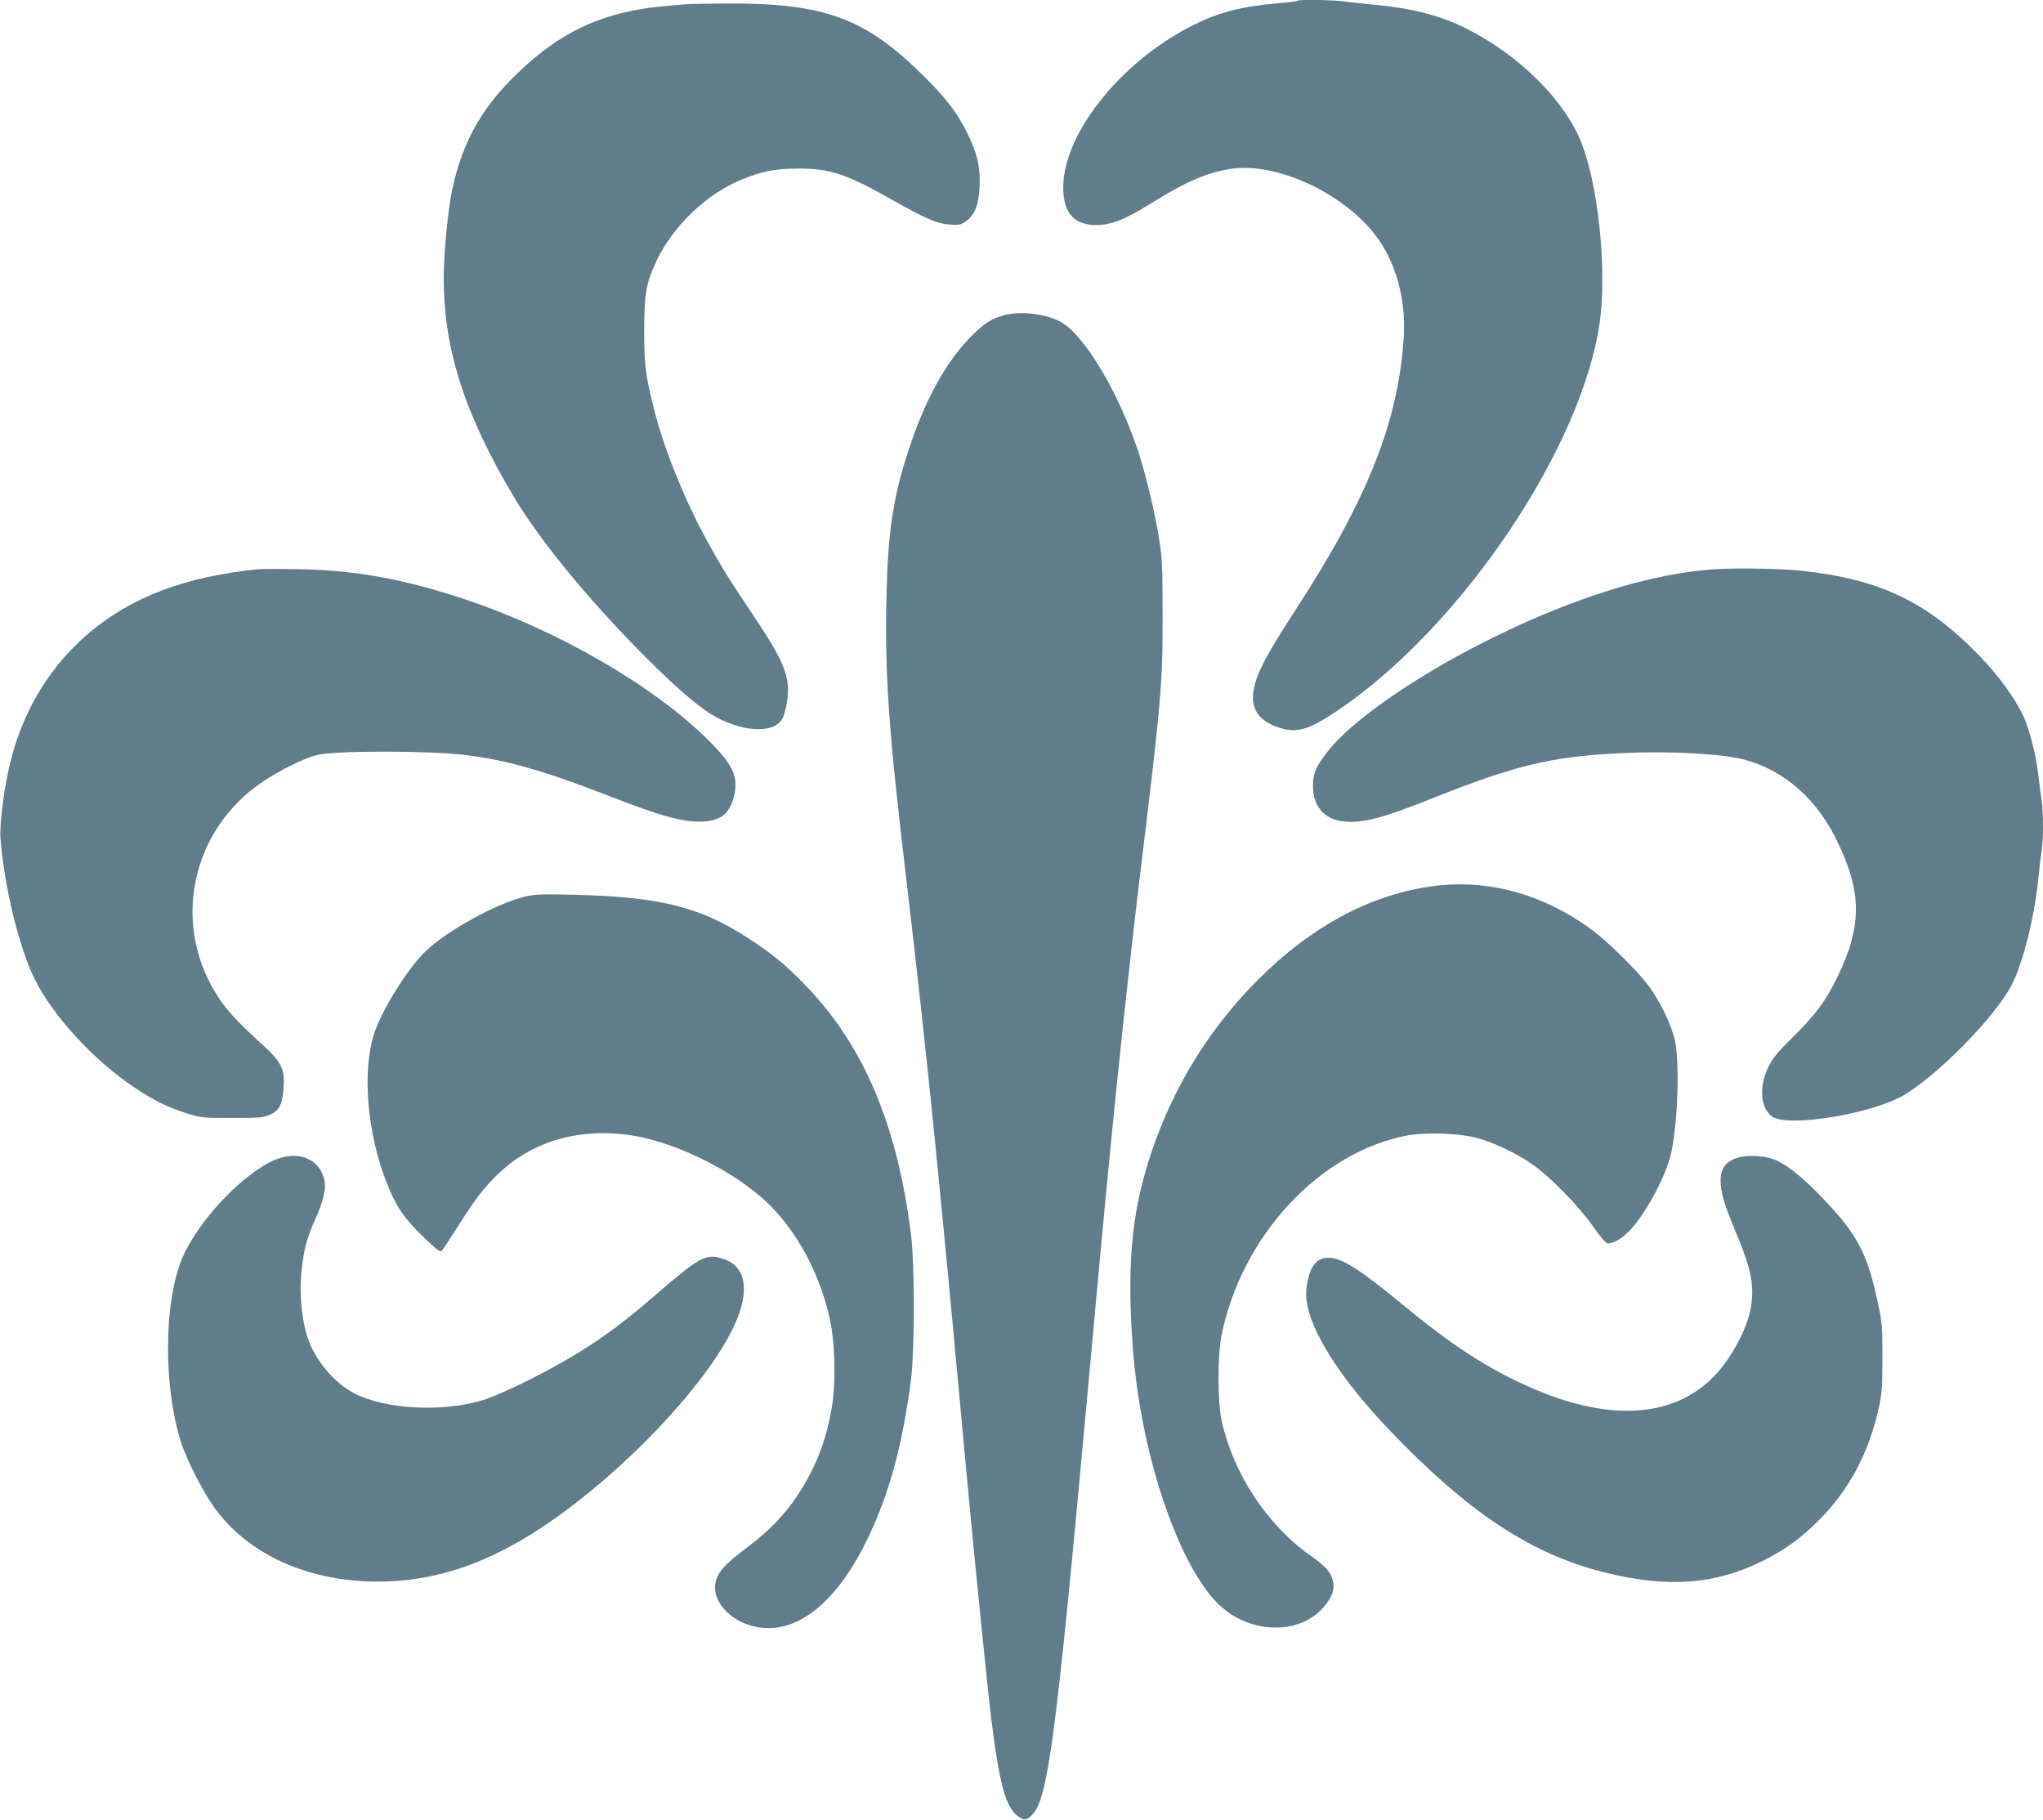
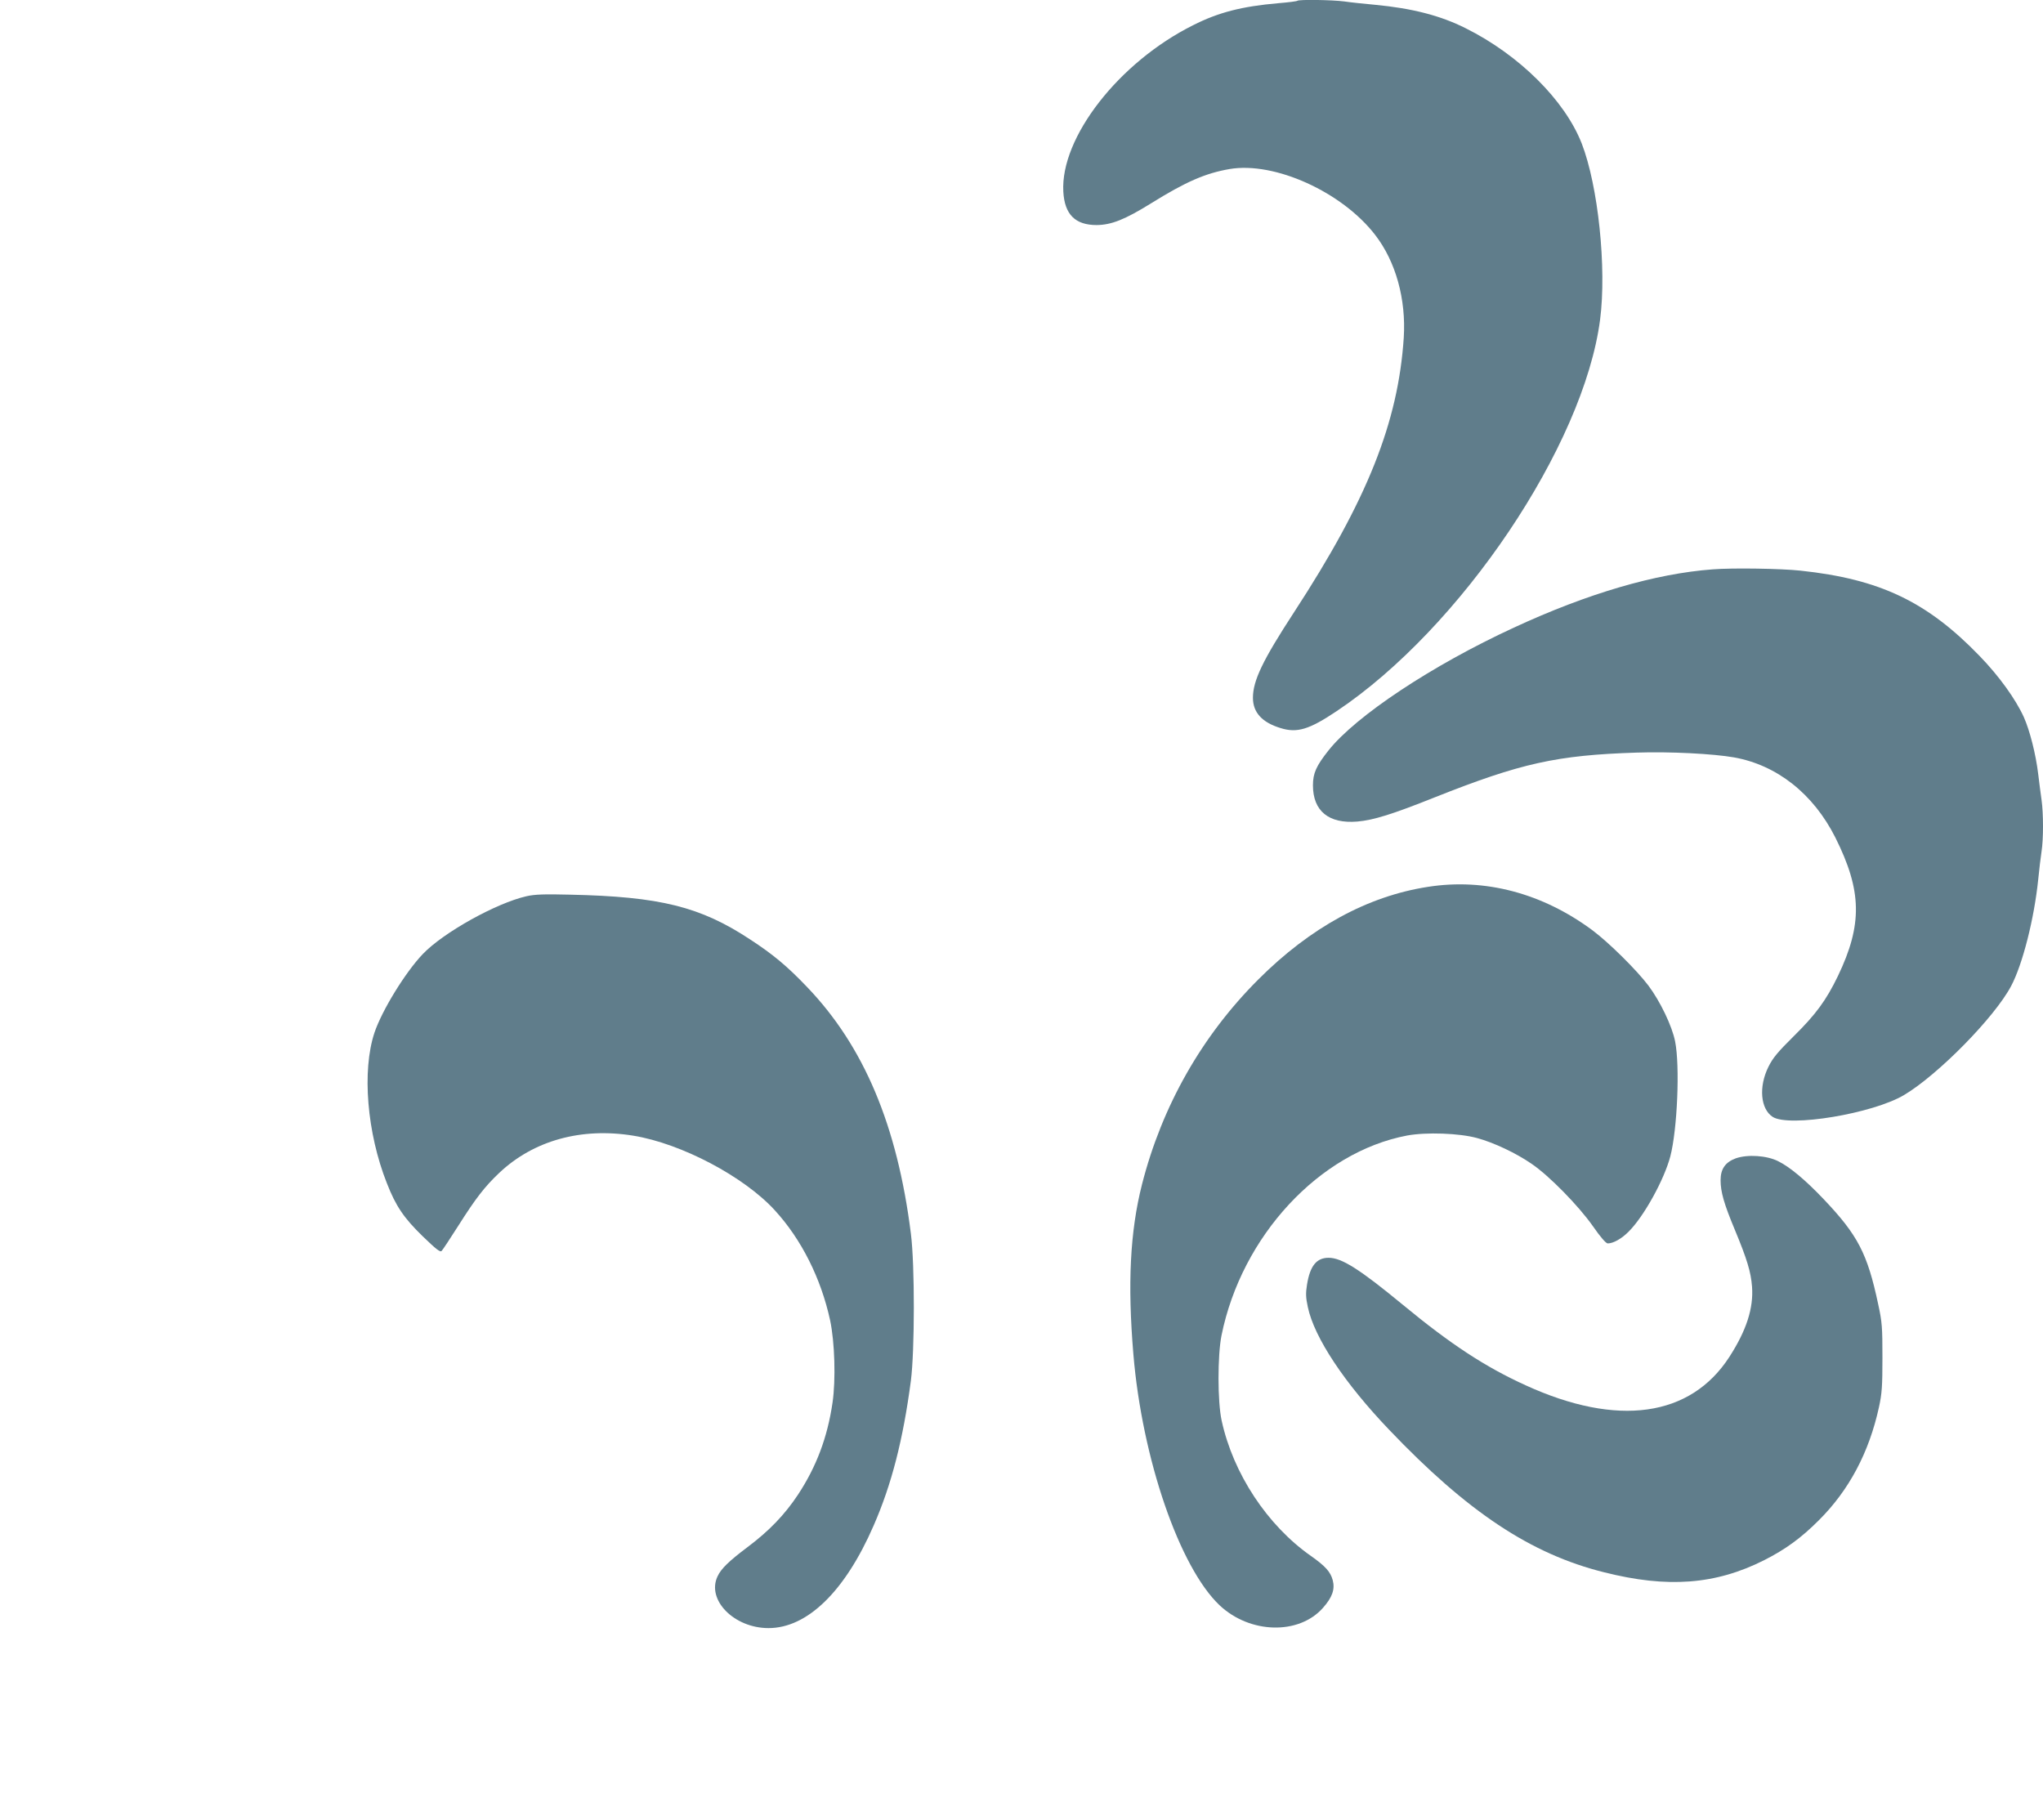
<svg xmlns="http://www.w3.org/2000/svg" version="1.0" width="1280pt" height="1140pt" viewBox="0 0 1280 1140" preserveAspectRatio="xMidYMid meet">
  <g transform="translate(0,1140) scale(0.1,-0.1)" fill="#607d8b" stroke="none">
    <path d="M8128 11395 c-3 -3 -56 -10 -119 -15 -228 -20 -374 -57 -534 -138 -465 -232 -832 -704 -813 -1043 8 -143 75 -209 209 -209 92 1 176 34 339 135 220 137 343 190 494 216 282 48 705 -144 912 -413 129 -167 194 -402 179 -643 -35 -532 -229 -1018 -687 -1720 -197 -302 -258 -429 -258 -537 0 -91 57 -154 172 -189 104 -33 180 -10 353 106 777 519 1547 1662 1650 2452 42 323 -12 839 -115 1104 -106 271 -392 555 -727 722 -159 80 -336 125 -568 147 -66 6 -153 15 -193 21 -77 10 -285 13 -294 4z" />
-     <path d="M4290 11373 c-19 -1 -84 -8 -145 -13 -345 -34 -597 -142 -847 -367 -264 -236 -400 -466 -467 -792 -25 -121 -51 -394 -51 -542 0 -447 130 -852 439 -1371 169 -282 469 -647 830 -1009 210 -210 352 -329 451 -379 177 -89 346 -92 400 -6 11 18 25 67 31 110 23 151 -13 244 -207 534 -162 241 -213 324 -312 507 -134 250 -258 562 -316 798 -53 213 -60 271 -60 487 0 230 12 297 78 437 104 219 316 421 535 509 128 52 207 67 351 68 202 0 300 -32 597 -200 203 -115 277 -146 353 -151 56 -4 70 -2 100 19 54 36 81 100 87 210 7 125 -13 215 -76 343 -63 127 -128 213 -261 346 -377 378 -632 472 -1265 467 -115 -1 -226 -3 -245 -5z" />
-     <path d="M6295 9426 c-80 -20 -127 -50 -208 -131 -164 -165 -296 -407 -401 -735 -95 -294 -126 -517 -133 -947 -8 -470 17 -809 127 -1736 126 -1067 204 -1840 375 -3702 48 -520 131 -1341 155 -1540 52 -417 91 -559 170 -615 38 -27 51 -25 87 11 98 95 150 488 343 2599 100 1095 139 1510 191 2010 37 365 100 934 134 1215 139 1140 150 1255 149 1680 0 312 -2 365 -22 490 -26 165 -87 419 -135 560 -130 383 -346 735 -494 805 -98 46 -238 61 -338 36z" />
-     <path d="M1620 7834 c-226 -22 -425 -65 -605 -133 -478 -180 -817 -559 -945 -1056 -41 -156 -74 -401 -67 -495 22 -298 116 -688 215 -885 115 -232 367 -505 622 -677 119 -80 214 -127 339 -166 80 -25 98 -26 276 -26 173 0 194 2 238 21 59 27 77 65 84 174 8 112 -16 160 -138 269 -134 121 -213 205 -265 283 -305 454 -183 1057 276 1362 106 71 258 146 335 165 112 28 702 28 930 0 254 -31 486 -96 867 -244 300 -116 410 -151 522 -168 99 -14 177 -3 225 32 40 28 72 98 78 170 9 93 -32 166 -166 300 -344 343 -944 690 -1527 885 -379 127 -690 183 -1039 189 -115 2 -230 2 -255 0z" />
    <path d="M10730 7833 c-359 -27 -781 -150 -1245 -365 -514 -237 -991 -554 -1162 -770 -76 -96 -97 -142 -97 -218 0 -161 99 -242 278 -227 102 9 218 45 486 152 539 214 763 264 1265 280 205 7 478 -7 609 -30 269 -48 497 -228 635 -502 167 -334 171 -545 16 -868 -73 -151 -138 -240 -275 -375 -103 -102 -133 -138 -161 -195 -61 -124 -49 -262 27 -312 103 -67 628 20 824 137 213 127 566 486 670 682 72 135 145 423 170 668 6 63 16 142 21 176 12 78 12 236 0 322 -5 37 -15 110 -21 162 -15 126 -53 274 -90 357 -52 114 -155 257 -276 382 -329 341 -625 483 -1124 536 -120 13 -424 18 -550 8z" />
    <path d="M8947 5844 c-378 -58 -738 -255 -1062 -579 -355 -354 -605 -795 -730 -1285 -75 -295 -91 -624 -54 -1065 55 -655 289 -1334 540 -1572 190 -179 496 -187 647 -17 59 66 77 117 62 174 -14 53 -47 89 -138 153 -272 191 -486 515 -558 847 -26 118 -26 407 -1 533 126 624 614 1149 1163 1253 120 22 326 15 439 -16 103 -28 244 -94 342 -162 110 -75 293 -262 383 -390 47 -68 82 -108 93 -108 34 0 87 29 132 75 95 95 221 323 260 470 44 169 61 567 30 721 -19 96 -93 250 -167 349 -74 98 -247 269 -351 347 -313 232 -673 328 -1030 272z" />
    <path d="M3298 5785 c-189 -43 -520 -227 -649 -362 -109 -114 -256 -353 -303 -493 -79 -238 -47 -628 78 -943 56 -144 107 -218 224 -332 84 -81 110 -102 119 -92 7 7 53 77 104 157 109 172 165 245 257 332 215 203 514 286 840 233 301 -49 693 -256 886 -467 167 -182 290 -427 347 -690 29 -137 36 -372 15 -516 -32 -218 -101 -401 -217 -577 -83 -125 -180 -226 -316 -328 -117 -88 -165 -135 -187 -182 -71 -148 103 -325 319 -325 243 0 479 230 658 641 113 258 185 538 234 909 24 188 25 724 0 921 -85 677 -294 1174 -651 1546 -123 129 -213 204 -354 296 -313 207 -566 270 -1132 282 -160 4 -220 2 -272 -10z" />
-     <path d="M1726 4135 c-202 -83 -488 -386 -585 -619 -116 -278 -118 -810 -5 -1156 39 -120 147 -327 220 -423 227 -300 628 -464 1084 -444 328 15 628 122 955 338 545 362 1119 987 1239 1348 61 187 18 306 -125 341 -92 23 -135 -2 -409 -239 -265 -230 -464 -363 -775 -521 -104 -53 -233 -110 -285 -127 -254 -83 -627 -65 -824 40 -110 59 -214 173 -271 300 -50 110 -74 314 -55 472 15 134 33 199 84 314 50 110 69 188 60 240 -25 137 -160 197 -308 136z" />
    <path d="M10875 4143 c-65 -24 -95 -66 -95 -137 0 -73 21 -147 89 -310 76 -183 101 -264 108 -357 10 -135 -35 -274 -142 -440 -244 -377 -701 -441 -1276 -178 -253 115 -470 257 -769 504 -273 225 -384 295 -466 295 -75 0 -116 -50 -135 -167 -9 -55 -8 -82 5 -142 40 -190 228 -474 509 -768 491 -515 888 -779 1346 -893 399 -101 700 -78 1005 76 132 67 230 138 341 249 190 189 315 425 377 708 19 87 22 132 22 312 0 190 -2 222 -27 336 -67 315 -127 431 -341 656 -114 120 -212 202 -285 238 -71 36 -192 44 -266 18z" />
  </g>
</svg>